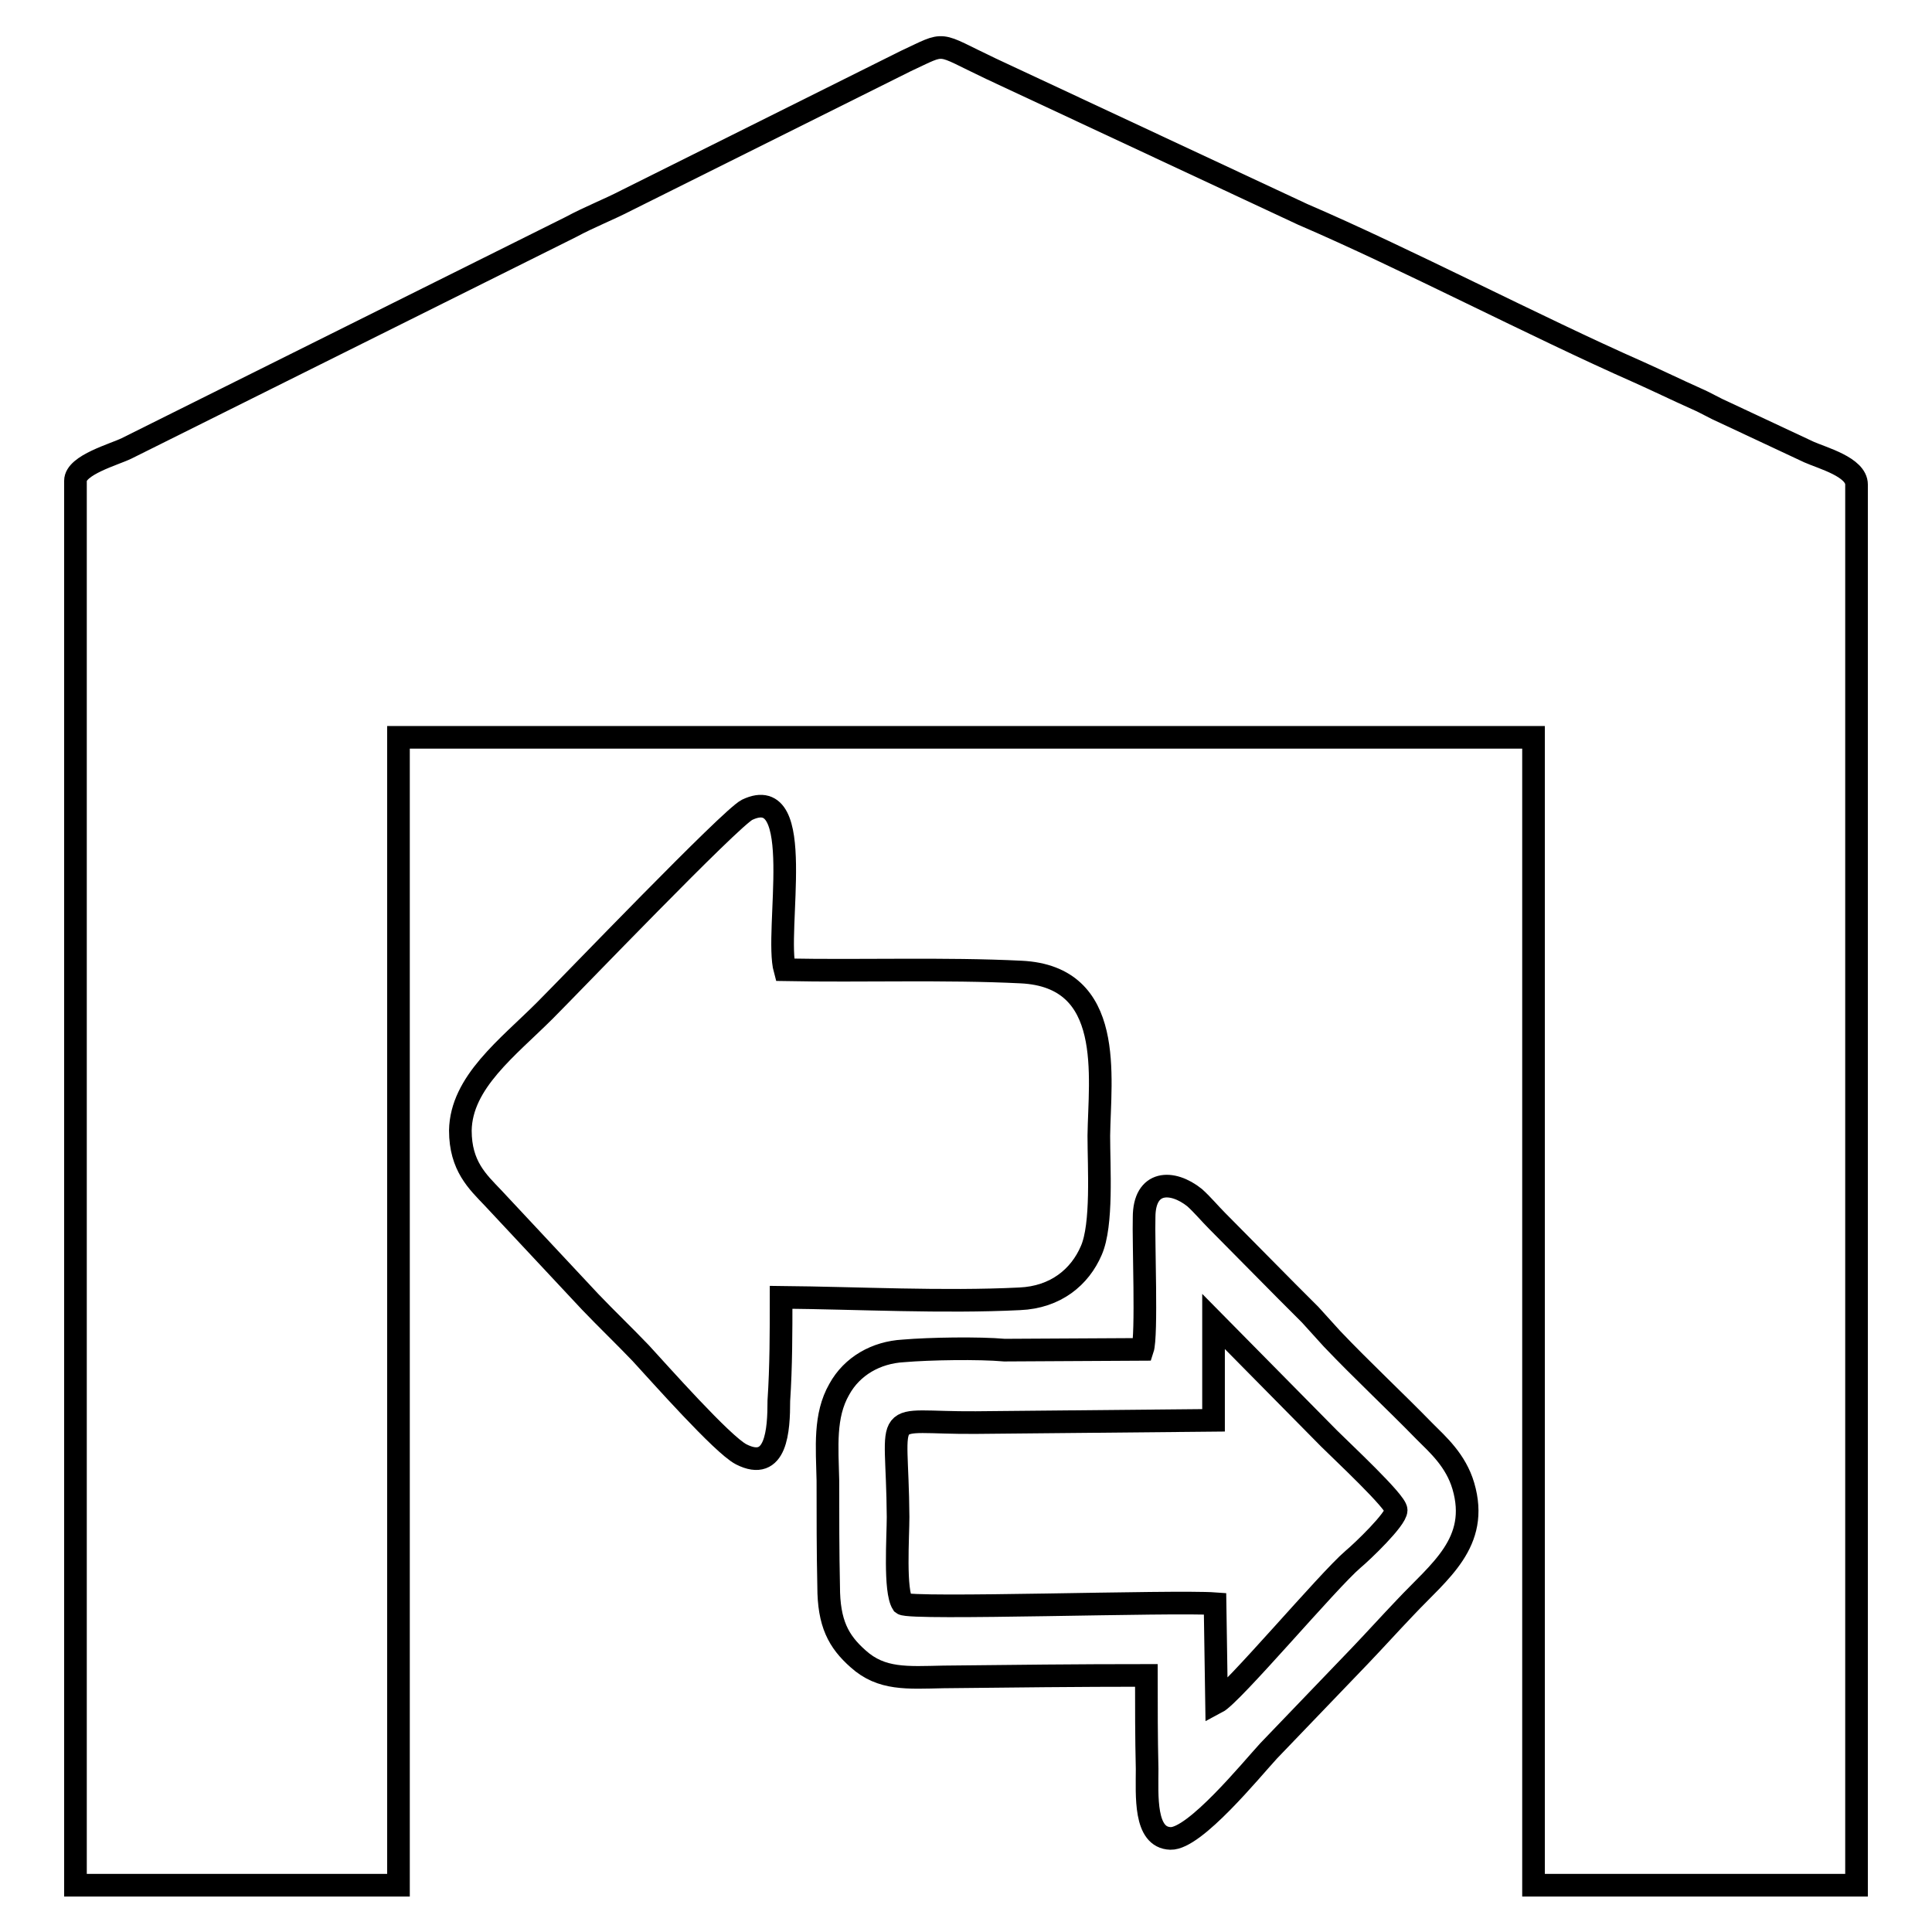
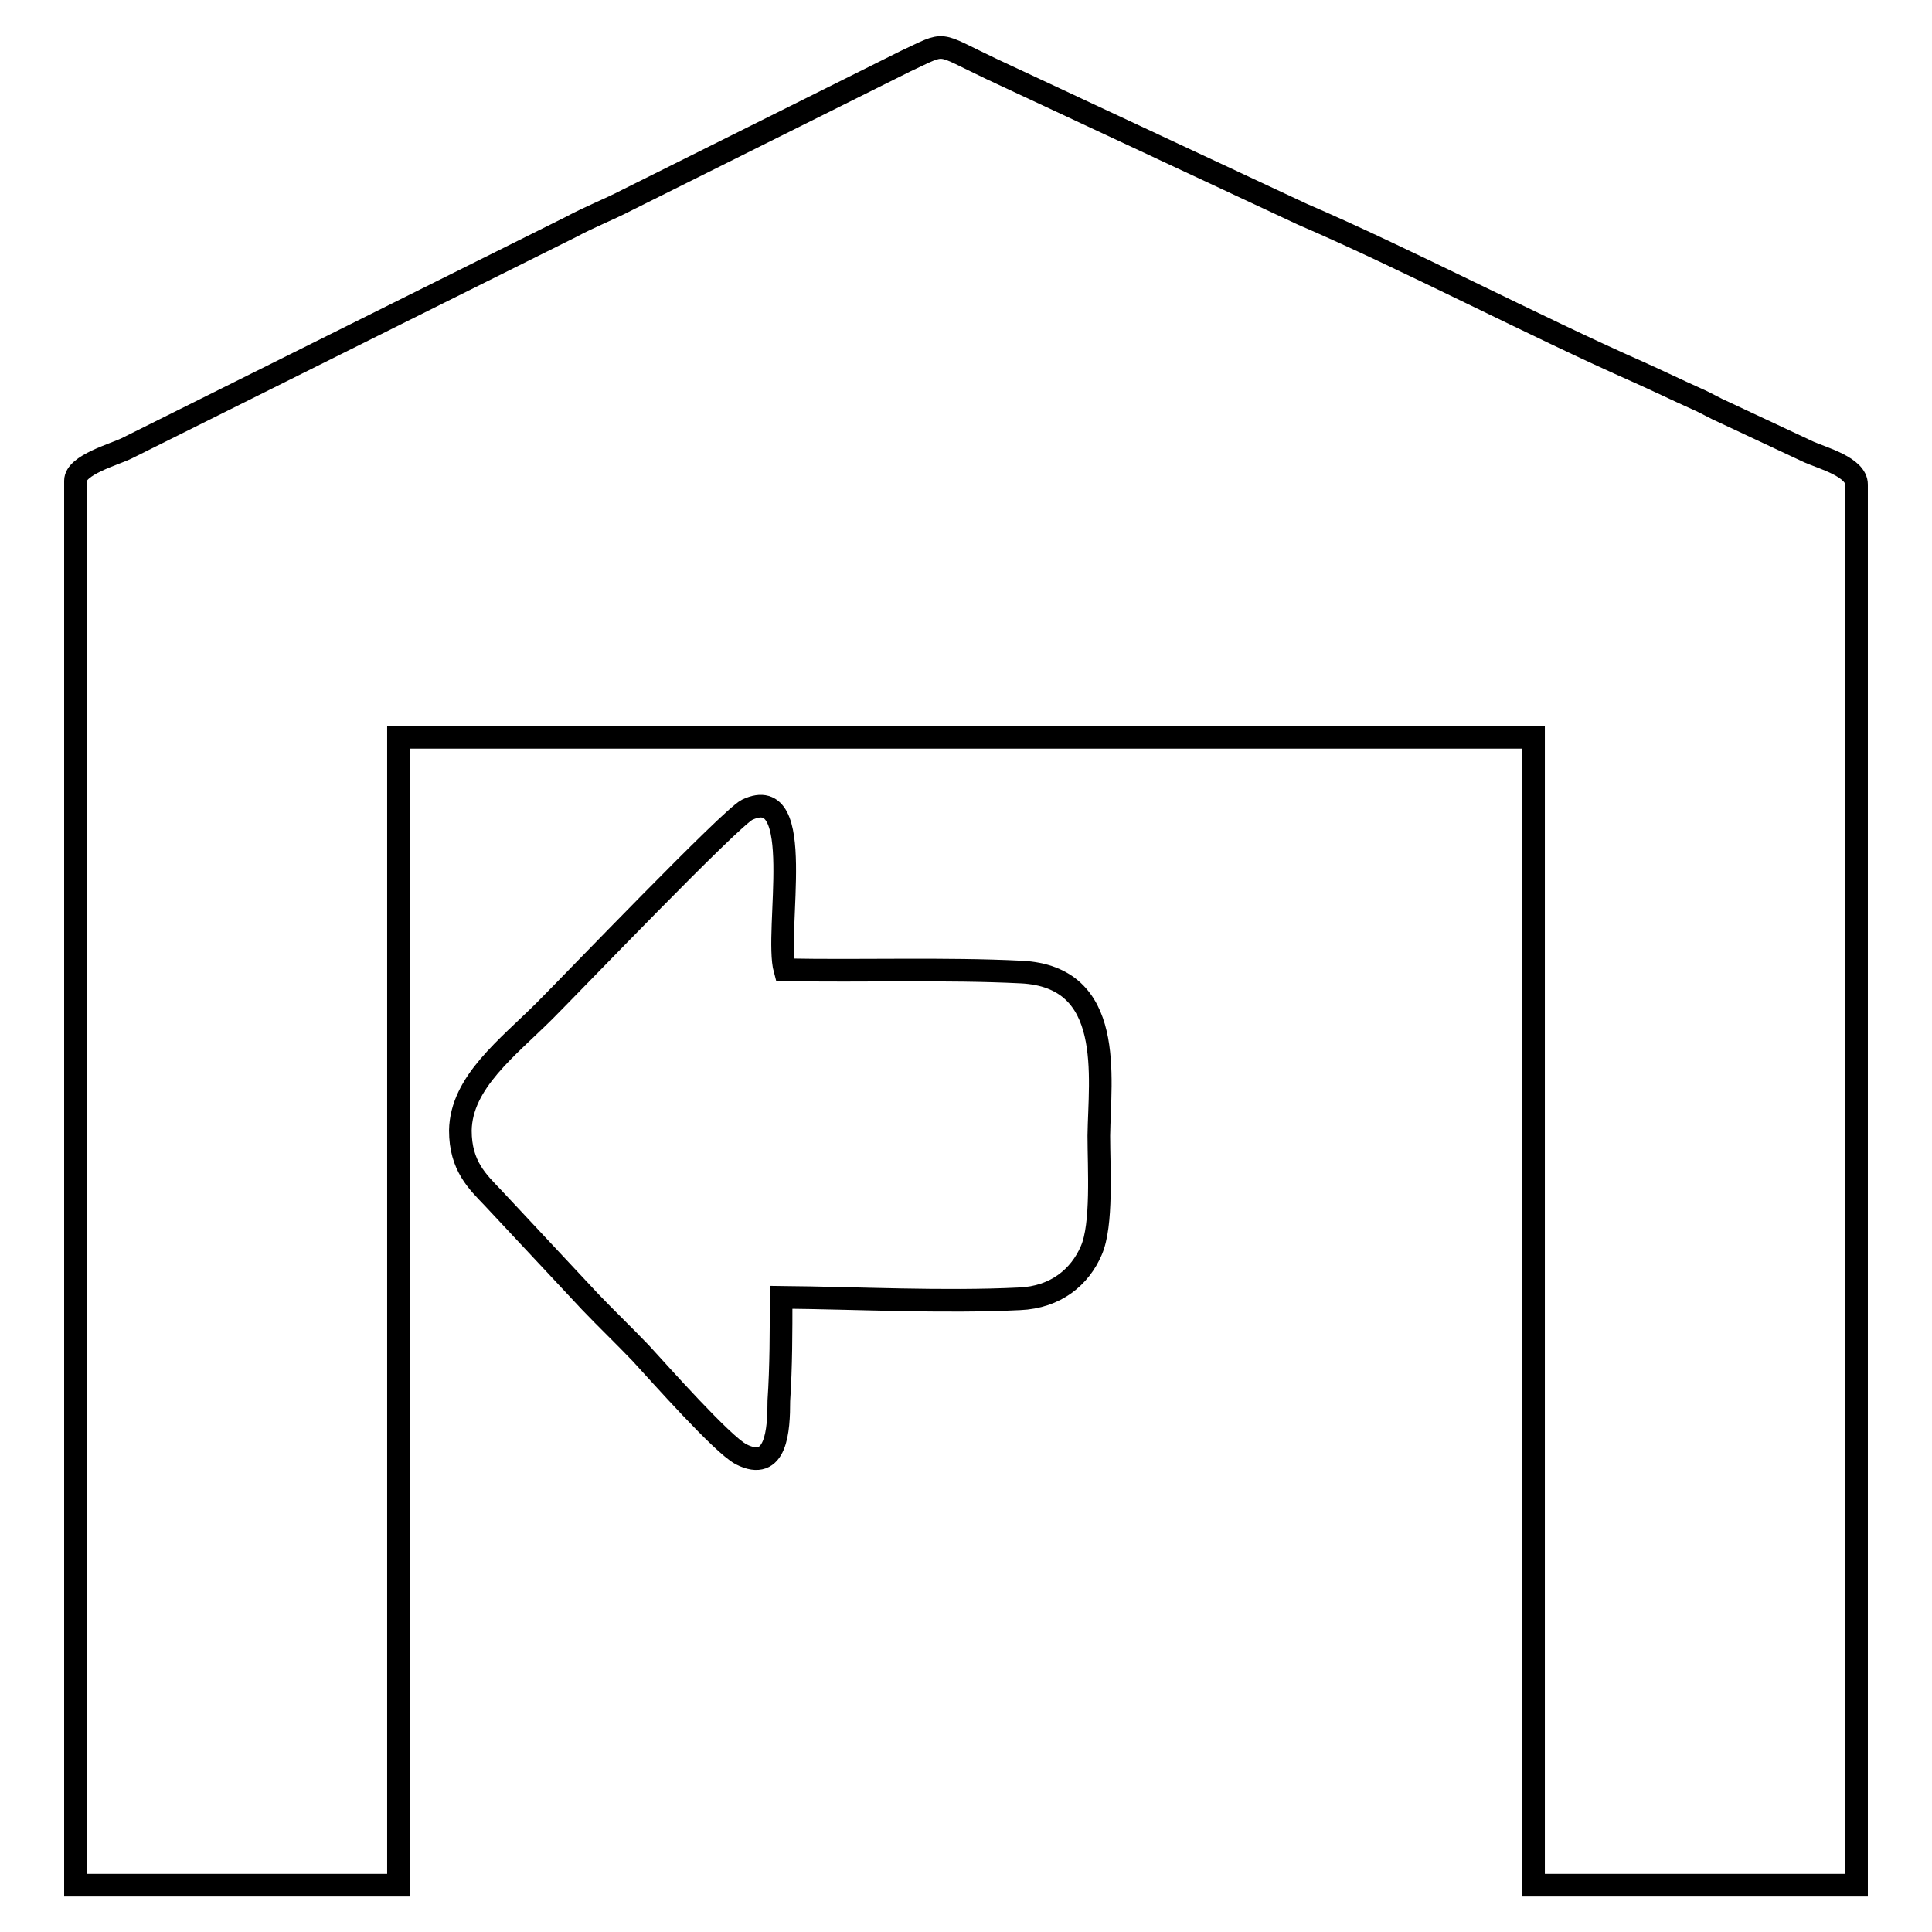
<svg xmlns="http://www.w3.org/2000/svg" version="1.1" x="0px" y="0px" viewBox="0 0 256 256" enable-background="new 0 0 256 256" xml:space="preserve">
  <g>
    <g>
      <path stroke-width="3" fill-opacity="0" stroke="#000000" d="M103.5,171.9c10.2,0.1,21.5,0.7,31.6,0.2c4.8-0.2,8-2.9,9.5-6.4c1.5-3.4,1-11,1-15.2c0.1-7.8,2.2-21.1-10.3-21.7c-10.1-0.5-21-0.1-31.3-0.3c-1.4-5.1,3-25-5-21.2c-2.2,1.1-23.2,23-26.8,26.6c-4.9,4.9-11.1,9.5-11.2,15.9c0,4.7,2.3,6.8,4.3,8.9l12.9,13.8c2.2,2.3,4.5,4.5,6.7,6.8c2.4,2.6,10.8,12.1,13.3,13.4c4.7,2.4,5-3.2,5-7.1C103.5,181.1,103.5,176.5,103.5,171.9z" />
-       <path stroke-width="3" fill-opacity="0" stroke="#000000" d="M151.6,161.3c-0.1,3.1,0.4,15.7-0.2,17.5l-18.3,0.1c-3.4-0.3-9.9-0.2-13.4,0.1c-3.6,0.2-6.8,2-8.5,5.1c-2,3.5-1.6,7.6-1.5,12.1c0,4.7,0,9.4,0.1,14c0,4.9,1.3,7.3,3.9,9.6c3.1,2.8,6.5,2.5,11.3,2.4c9-0.1,17.9-0.2,26.9-0.2c0,4.1,0,8.2,0.1,12.4c0,3.5-0.4,9.1,3.1,9.2c3.2,0.1,10.7-9.1,13-11.6l12.1-12.6c2.1-2.2,3.9-4.2,6-6.4c4.5-4.8,9.9-8.6,7.7-16.1c-1-3.4-3.4-5.5-5.1-7.2c-4.1-4.2-8.3-8.1-12.3-12.3l-2.9-3.2c-1.1-1.1-2-2-3.1-3.1l-9.2-9.3c-1-1-1.9-2.1-3-3.1C155.3,156.3,151.6,156.4,151.6,161.3L151.6,161.3z M160.8,188.2l0-13.1l15.3,15.5c1.7,1.7,8.9,8.4,8.9,9.5c0,1.2-4.5,5.5-5.7,6.5c-3.3,2.8-16,17.9-18.1,19l-0.2-13.1c-5.5-0.4-40.4,0.8-41.4,0c-1.1-1.7-0.6-8.8-0.6-11.5c-0.1-15-2.6-12.4,10.3-12.5L160.8,188.2z" />
      <path stroke-width="3" fill-opacity="0" stroke="#000000" d="M10,63.7v186.1h42.8V97.7h150.4v152.1H246V64.2c0-2.3-4.5-3.5-6.3-4.3l-11.1-5.2c-1.6-0.7-2.3-1.2-3.9-1.9c-2.9-1.3-4.7-2.2-7.6-3.5c-13.6-6-31-15.1-44.5-20.9L131.3,9.1c-7.4-3.5-5.7-3.6-11.3-1L83.1,26.5c-2.5,1.3-4.9,2.2-7.5,3.6L16.8,59.4C15.2,60.2,10,61.6,10,63.7z" />
    </g>
  </g>
</svg>